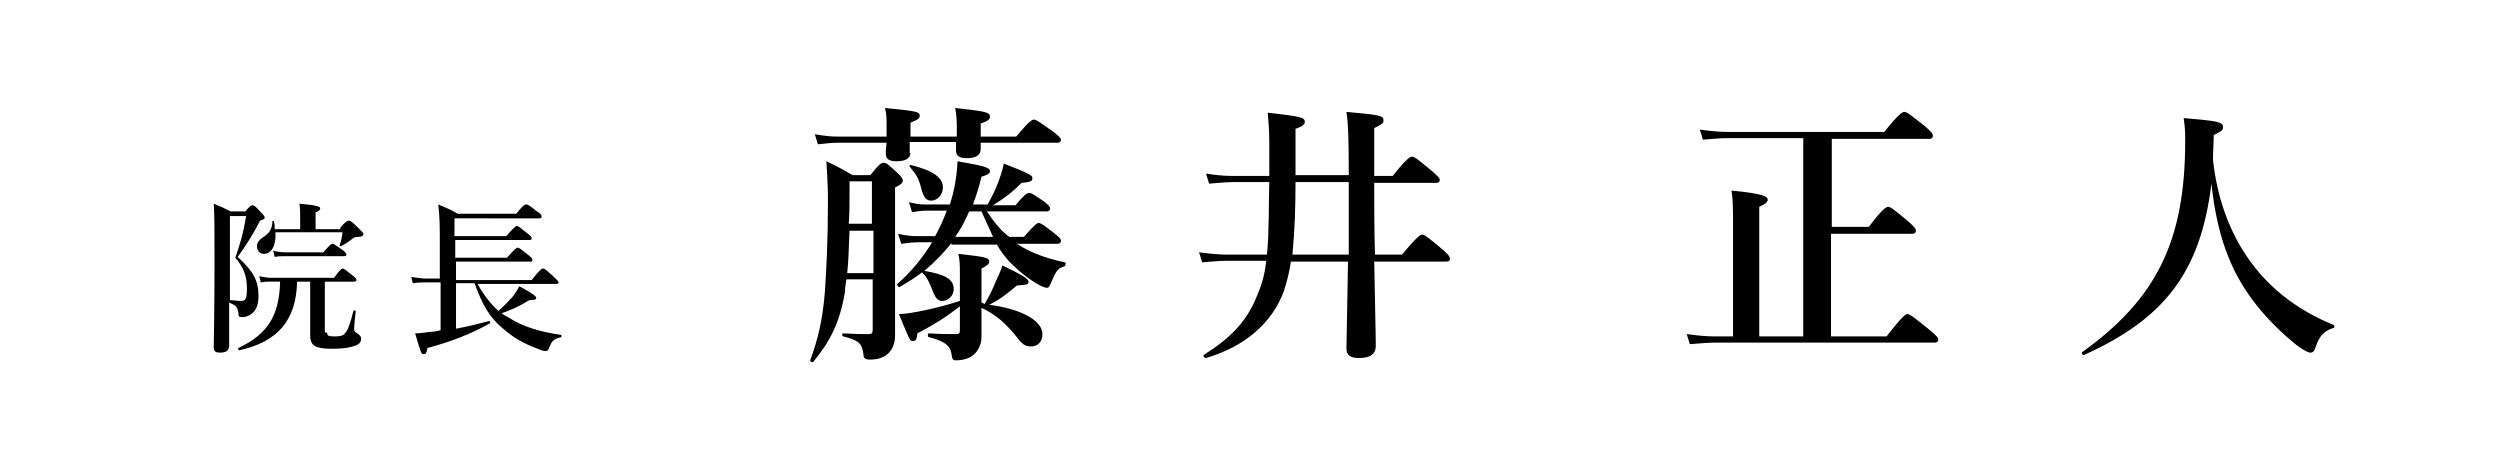
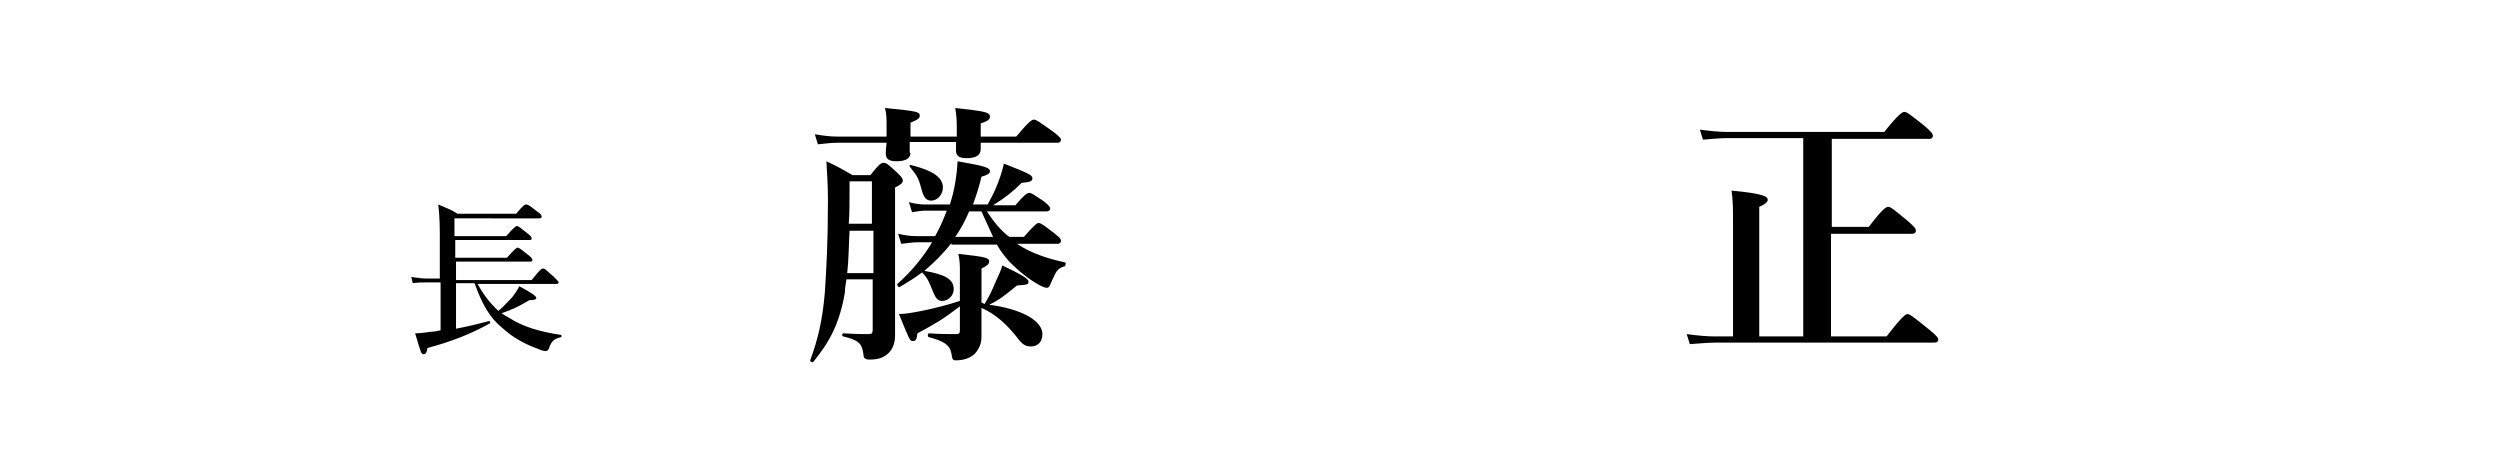
<svg xmlns="http://www.w3.org/2000/svg" version="1.1" id="レイヤー_1" x="0px" y="0px" viewBox="0 0 324 60" style="enable-background:new 0 0 324 60;" xml:space="preserve">
  <g>
    <path d="M109.7,36.2c-0.1,0.6-0.2,1.2-0.2,1.7c-0.7,4-1.9,6.3-4.1,9c-0.1,0.1-0.4,0-0.4-0.2c1-2.7,1.6-5.2,1.9-8.8   c0.2-3,0.4-6.6,0.4-11.7c0-1.2,0-2.1-0.2-5.3c1.7,0.8,2,1,3.4,1.8h2.3c1.1-1.4,1.4-1.6,1.7-1.6c0.4,0,0.6,0.2,1.8,1.3   c0.5,0.5,0.7,0.7,0.7,1c0,0.3-0.2,0.5-1,0.9v1.9c0,14.6,0,15.8,0,17.3c0,1.1-0.4,1.9-1,2.4c-0.6,0.5-1.3,0.7-2.3,0.7   c-0.6,0-0.8-0.2-0.8-0.7c-0.2-1.4-0.6-1.8-2.6-2.3c-0.2,0-0.2-0.4,0-0.4c1.7,0.1,2.3,0.1,3.2,0.1c0.5,0,0.6-0.1,0.6-0.6v-6.5H109.7   z M118,19.8c0,0.7-0.6,1.1-1.8,1.1c-1,0-1.4-0.3-1.4-1c0-0.2,0-0.6,0.1-1.4h-6.4c-0.7,0-1.5,0.1-2.5,0.2l-0.4-1.3   c1.2,0.2,2,0.3,2.9,0.3h6.4v-1.1c0-1.5,0-1.7-0.2-2.6c4.2,0.4,4.5,0.5,4.5,1c0,0.3-0.2,0.5-1.2,0.9v1.8h6v-0.6c0-1.4,0-1.9-0.2-3.1   c3.6,0.4,4.5,0.5,4.5,1.1c0,0.4-0.3,0.6-1.2,0.9v1.7h4.6c1.6-1.9,2-2.2,2.3-2.2c0.3,0,0.7,0.3,2.4,1.5c0.8,0.6,1.1,0.9,1.1,1.1   c0,0.2-0.1,0.4-0.5,0.4h-9.9v0.8c0,0.8-0.6,1.2-1.8,1.2c-1,0-1.4-0.3-1.4-1c0-0.1,0-0.5,0-1.1h-6V19.8z M110.1,29.9   c-0.1,1.8-0.1,3.7-0.3,5.5h3.4v-5.5H110.1z M113.1,23.5h-3v1.4c0,1.5,0,2.9-0.1,4.1h3V23.5z M123.3,31.5c-1,1.3-2.2,2.5-3.5,3.6   c2.8,0.5,3.8,1.1,3.8,2.4c0,0.8-0.7,1.5-1.5,1.5c-0.5,0-0.8-0.3-1.1-1c-0.6-1.5-0.8-2-1.5-2.7c-0.9,0.7-1.9,1.3-2.9,1.9   c-0.1,0.1-0.4-0.2-0.3-0.4c1.8-1.6,3.3-3.4,4.5-5.4h-1.9c-0.6,0-1.2,0.1-2.1,0.2l-0.4-1.3c0.9,0.2,1.6,0.3,2.3,0.3h2.5   c0.6-1.1,1.1-2.2,1.5-3.3H120c-0.6,0-1.1,0.1-1.8,0.2l-0.4-1.3c0.8,0.2,1.4,0.3,2,0.3h3.3c0.6-1.8,0.9-3.7,1-5.6   c3.4,0.6,4.2,0.8,4.2,1.3c0,0.3-0.4,0.5-1.1,0.7c-0.3,1.3-0.7,2.5-1.1,3.6h1.9c0.6-1.1,1-1.9,1.3-2.7c0.3-0.8,0.6-1.6,0.8-2.6   c3.3,1.3,3.7,1.5,3.7,1.9c0,0.4-0.3,0.5-1.4,0.6c-1.2,1.2-2.1,1.9-3.7,2.9h2.9c1.1-1.3,1.5-1.6,1.8-1.6c0.3,0,0.7,0.3,1.9,1.1   c0.5,0.4,0.8,0.7,0.8,0.9s-0.1,0.4-0.5,0.4h-7.7c0.8,1.2,1.7,2.4,2.9,3.3h1.9c1.3-1.5,1.7-1.8,1.9-1.8c0.3,0,0.7,0.3,2,1.3   c0.6,0.5,0.9,0.7,0.9,1c0,0.2-0.1,0.4-0.5,0.4h-5.2c1.8,1.2,3.9,1.9,6.2,2.4c0.2,0,0.1,0.4,0,0.5c-1,0.3-1.1,0.6-1.9,2.4   c-0.1,0.2-0.2,0.4-0.4,0.4c-0.2,0-0.5-0.1-0.9-0.3c-1.5-0.8-2.8-1.9-4-3.1c-0.6-0.7-1.1-1.3-1.6-2.2H123.3z M127.6,39.4   c0.5-0.8,1-1.8,1.4-2.8c0.4-0.9,0.8-1.7,0.9-2.2c2.3,1.1,3.4,1.7,3.4,2.1c0,0.4-0.2,0.4-1.5,0.5c-1.6,1.3-2.2,1.8-3.6,2.5   c4,0.5,6.9,2,6.9,3.8c0,1-0.6,1.6-1.5,1.6c-0.6,0-1-0.2-1.5-0.8c-1.6-2.1-3.1-3.4-4.9-4.2c0,2.5,0,3,0,3.7c0,0.6-0.1,1.1-0.4,1.6   c-0.5,1-1.6,1.5-2.9,1.5c-0.4,0-0.5-0.1-0.6-0.9c-0.2-1.1-1-1.6-2.9-2.1c-0.2,0-0.2-0.5,0-0.5c1.3,0.1,2.6,0.1,3.5,0.1   c0.4,0,0.5-0.1,0.5-0.5v-3.1c-2.1,1.6-2.9,2.1-5.5,3.5c-0.1,0.8-0.2,1-0.6,1c-0.4,0-0.4-0.1-1.8-3.5c0.8,0,2-0.2,3.4-0.5   c1.4-0.3,3-0.7,4.5-1.2v-3.4c0-1.4,0-1.7-0.2-2.7c3.6,0.4,4,0.5,4,1c0,0.3-0.2,0.5-1,0.9v4.4L127.6,39.4z M120.7,26   c-0.6,0-0.9-0.3-1.2-1.2c-0.4-1.6-0.6-2-1.6-3.2c-0.1-0.1,0.1-0.3,0.2-0.2c2.8,0.7,4.1,1.6,4.1,2.9C122.2,25.2,121.5,26,120.7,26z    M128.7,30.7c-0.5-1.1-1-2.2-1.5-3.3h-1.6c-0.5,1.2-1.1,2.3-1.8,3.3H128.7z" />
-     <path d="M178.1,23.6c0,3.1,0,6.3,0.1,9.4h3.5c1.9-2.3,2.4-2.6,2.6-2.6c0.3,0,0.7,0.3,2.5,1.8c0.8,0.7,1.1,1,1.1,1.3   s-0.1,0.4-0.5,0.4h-9.3c0.1,5.9,0.2,9.3,0.2,10.9c0,1.1-0.7,1.6-2.2,1.6c-1.1,0-1.6-0.4-1.6-1.2c0-1.2,0.1-4.7,0.2-11.3h-7.4   c-0.2,1.4-0.5,2.5-0.9,3.8c-1.5,4.1-5,7.2-10.1,8.7c-0.2,0-0.4-0.2-0.3-0.4c3.5-2.2,5.5-4.3,6.8-7.4c0.7-1.6,1.1-2.9,1.3-4.8H159   c-1,0-1.9,0.1-3.2,0.2l-0.4-1.3c1.5,0.2,2.6,0.3,3.7,0.3h5.1c0.3-3.1,0.2-6.3,0.3-9.4h-4.7c-0.9,0-1.8,0.1-3.1,0.2l-0.4-1.3   c1.3,0.2,2.3,0.3,3.4,0.3h4.8c0-1.3,0-2.7,0-4.2c0-1.9-0.1-2.5-0.2-4c4.3,0.5,4.8,0.6,4.8,1.2c0,0.4-0.4,0.6-1.2,0.9   c0,2.3,0,4.3,0,6h6.9c0-5.3-0.1-6.8-0.3-8.2c4.5,0.4,4.8,0.5,4.8,1.1c0,0.4-0.2,0.5-1.2,1v6.2h2.4c1.8-2.3,2.3-2.5,2.5-2.5   c0.3,0,0.7,0.3,2.5,1.8c0.8,0.7,1.1,1,1.1,1.2c0,0.2-0.1,0.4-0.5,0.4H178.1z M167.9,23.6c0,3.1-0.1,6.3-0.4,9.4h7.3v-9.4H167.9z" />
    <path d="M233.9,17.9h-10c-1,0-1.9,0.1-3.2,0.2l-0.4-1.3c1.5,0.2,2.6,0.3,3.7,0.3h20.2c1.9-2.4,2.4-2.6,2.6-2.6   c0.3,0,0.7,0.3,2.6,1.8c0.8,0.7,1.1,1,1.1,1.3c0,0.2-0.1,0.4-0.5,0.4h-12.6v11.4h4.8c1.8-2.4,2.3-2.6,2.5-2.6   c0.3,0,0.7,0.3,2.5,1.8c0.8,0.7,1.1,1,1.1,1.3c0,0.2-0.1,0.4-0.5,0.4h-10.5v13.3h7.2c2-2.6,2.5-2.9,2.7-2.9c0.3,0,0.7,0.3,2.8,2   c1,0.8,1.2,1.1,1.2,1.3s-0.1,0.4-0.5,0.4h-28.3c-1,0-2,0.1-3.4,0.2l-0.4-1.3c1.5,0.2,2.6,0.3,3.7,0.3h2.3v-15c0-1.2,0-2.8-0.2-3.9   c4.3,0.4,4.7,0.8,4.7,1.2c0,0.3-0.4,0.6-1.1,0.9v16.8h5.7V17.9z" />
-     <path d="M270.1,46c-0.2,0.1-0.4-0.3-0.2-0.4c9.6-6.9,13.3-14.4,13.3-27.3c0-1.1,0-1.7-0.2-3c4.6,0.4,5.1,0.5,5.1,1.2   c0,0.4-0.2,0.5-1.2,1c0,1.1-0.1,2.2-0.1,3.2c0.5,4.6,1.9,8.7,4.1,12.1c2.7,4.2,6.6,7.3,11.5,9.3c0.2,0.1,0.2,0.4,0,0.4   c-1.2,0.4-1.8,1-2.3,2.5c-0.2,0.6-0.4,0.7-0.7,0.7c-0.3,0-1-0.4-1.8-1c-3.7-3-7-6.8-8.8-11.4c-1.1-2.7-1.8-5.8-2.2-9.5   C285.2,35.3,280.5,41.3,270.1,46z" />
  </g>
  <g>
-     <path d="M31.8,27.4c0.6-0.7,0.7-0.8,0.9-0.8c0.2,0,0.4,0.1,1.1,0.9c0.3,0.3,0.5,0.5,0.5,0.7c0,0.2-0.1,0.2-0.6,0.4   c-0.8,1.6-1.8,3.2-2.9,4.7c2,1.8,2.7,3.1,2.7,5c0,1-0.2,1.7-0.7,2.2c-0.4,0.4-0.9,0.6-1.5,0.6c-0.3,0-0.4-0.1-0.4-0.5   c-0.1-0.8-0.3-1-1.2-1.4c0,2.4,0,4.9,0,5.6c0,0.7-0.5,0.9-1.2,0.9c-0.6,0-0.8-0.2-0.8-0.7c0-0.6,0.1-4.8,0.1-10.7   c0-5.1,0-6.2-0.1-7.9c1,0.4,1.2,0.5,2.2,1H31.8z M29.8,38.9c0.5,0,0.9,0.1,1.3,0.1c0.3,0,0.4,0,0.6-0.1c0.2-0.2,0.3-0.6,0.3-1.5   c0-1.6-0.4-2.7-1.5-4c0.7-2.1,1-3,1.4-5.4h-2.1V38.9z M42.4,43.1c0,0.4,0.1,0.5,1,0.5c0.7,0,1.1-0.1,1.3-0.4   c0.4-0.4,0.7-1.3,1.1-2.9c0-0.1,0.3-0.1,0.3,0c-0.1,1-0.2,1.9-0.2,2.3c0,0.4,0.1,0.4,0.4,0.6c0.4,0.3,0.5,0.4,0.5,0.7   c0,0.5-0.3,0.8-1.1,1c-0.6,0.2-1.5,0.3-2.7,0.3c-2.1,0-2.8-0.4-2.8-1.7c0-0.2,0-0.9,0-1.8v-5.2h-1.7c-0.1,5-2.5,7.8-7.5,8.9   c-0.1,0-0.2-0.2-0.1-0.3c3.8-1.8,5.3-4.2,5.4-8.6h-1.3c-0.4,0-0.7,0-1.2,0.1l-0.2-0.8c0.6,0.1,1,0.2,1.4,0.2h8.3   c0.7-1,1-1.2,1.1-1.2c0.2,0,0.4,0.2,1.3,0.9c0.4,0.3,0.5,0.5,0.5,0.6s-0.1,0.2-0.3,0.2h-3.8V43.1z M44.1,29.5   c0.7-0.8,0.9-0.9,1.1-0.9c0.2,0,0.4,0.1,1.3,1c0.4,0.4,0.6,0.6,0.6,0.7c0,0.3-0.3,0.4-0.7,0.4c-0.4,0-0.6,0.1-0.8,0.3   c-0.5,0.4-1,0.7-1.4,0.9c-0.1,0-0.2,0-0.2-0.1c0.2-0.5,0.3-1,0.4-1.7h-8.7c0.1,1.7-0.5,2.8-1.5,2.8c-0.5,0-0.9-0.4-0.9-1   c0-0.4,0.2-0.7,0.7-1.1c0.9-0.5,1.3-1.2,1.3-2.1c0-0.1,0.2-0.1,0.2,0c0.1,0.3,0.1,0.7,0.1,1h3.3v-1.6c0-0.6,0-1.1-0.1-1.7   c2.4,0.2,2.7,0.4,2.7,0.6s-0.2,0.4-0.6,0.5v2.2H44.1z M41.8,32.8c0.9-1,1.1-1.2,1.3-1.2c0.2,0,0.4,0.2,1.3,0.8   c0.4,0.3,0.5,0.5,0.5,0.6c0,0.1-0.1,0.2-0.3,0.2h-7.8c-0.4,0-0.7,0-1.2,0.1l-0.2-0.8c0.6,0.1,1,0.2,1.4,0.2H41.8z" />
    <path d="M68.9,36.3c1.1-1.4,1.3-1.5,1.5-1.5c0.2,0,0.4,0.2,1.4,1.1c0.4,0.4,0.6,0.6,0.6,0.7s-0.1,0.2-0.3,0.2H61.9   c0.7,1.3,1.6,2.5,2.7,3.5c0.8-0.7,1.3-1.3,1.8-1.8c0.3-0.4,0.6-0.8,0.9-1.4c1.7,0.9,2.2,1.3,2.2,1.5c0,0.2-0.2,0.3-0.9,0.3   c-1.5,0.9-2.2,1.2-3.6,1.7c0.3,0.2,0.6,0.4,1,0.6c1.7,1.1,3.9,1.8,6.7,2.2c0.1,0,0.1,0.3,0,0.3c-0.9,0.2-1.2,0.5-1.5,1.3   c-0.1,0.4-0.3,0.5-0.5,0.5c-0.2,0-0.6-0.1-1-0.3c-1.7-0.6-3.3-1.5-4.6-2.7c-1.6-1.3-2.6-3-3.6-5.8h-2.4v5.9c1.6-0.3,3.2-0.7,4.3-1   c0.1,0,0.2,0.3,0.1,0.3c-2.5,1.4-5.1,2.4-8.1,3.2c-0.1,0.6-0.2,0.8-0.5,0.8c-0.3,0-0.3,0-1.1-2.7c0.6,0,1.3-0.1,2-0.2   c0.4,0,0.9-0.1,1.3-0.2v-6.2h-1.8c-0.6,0-1.1,0-1.8,0.1l-0.2-0.8c0.8,0.1,1.4,0.2,2,0.2H57v-4.8c0-1.6,0-3.2-0.2-4.8   c1.2,0.5,1.7,0.7,2.5,1.2h7.6c0.9-1.1,1.1-1.2,1.3-1.2c0.2,0,0.4,0.1,1.4,0.9c0.5,0.3,0.6,0.5,0.6,0.7c0,0.1-0.1,0.2-0.3,0.2H58.9   v2.3h6.7c1-1.1,1.2-1.3,1.4-1.3c0.2,0,0.4,0.2,1.3,0.9c0.4,0.3,0.6,0.5,0.6,0.7s-0.1,0.2-0.3,0.2h-9.6v2.3h6.7   c1-1.1,1.2-1.3,1.4-1.3c0.2,0,0.4,0.2,1.3,0.9c0.4,0.3,0.6,0.5,0.6,0.7s-0.1,0.2-0.3,0.2h-9.6v2.4H68.9z" />
  </g>
</svg>